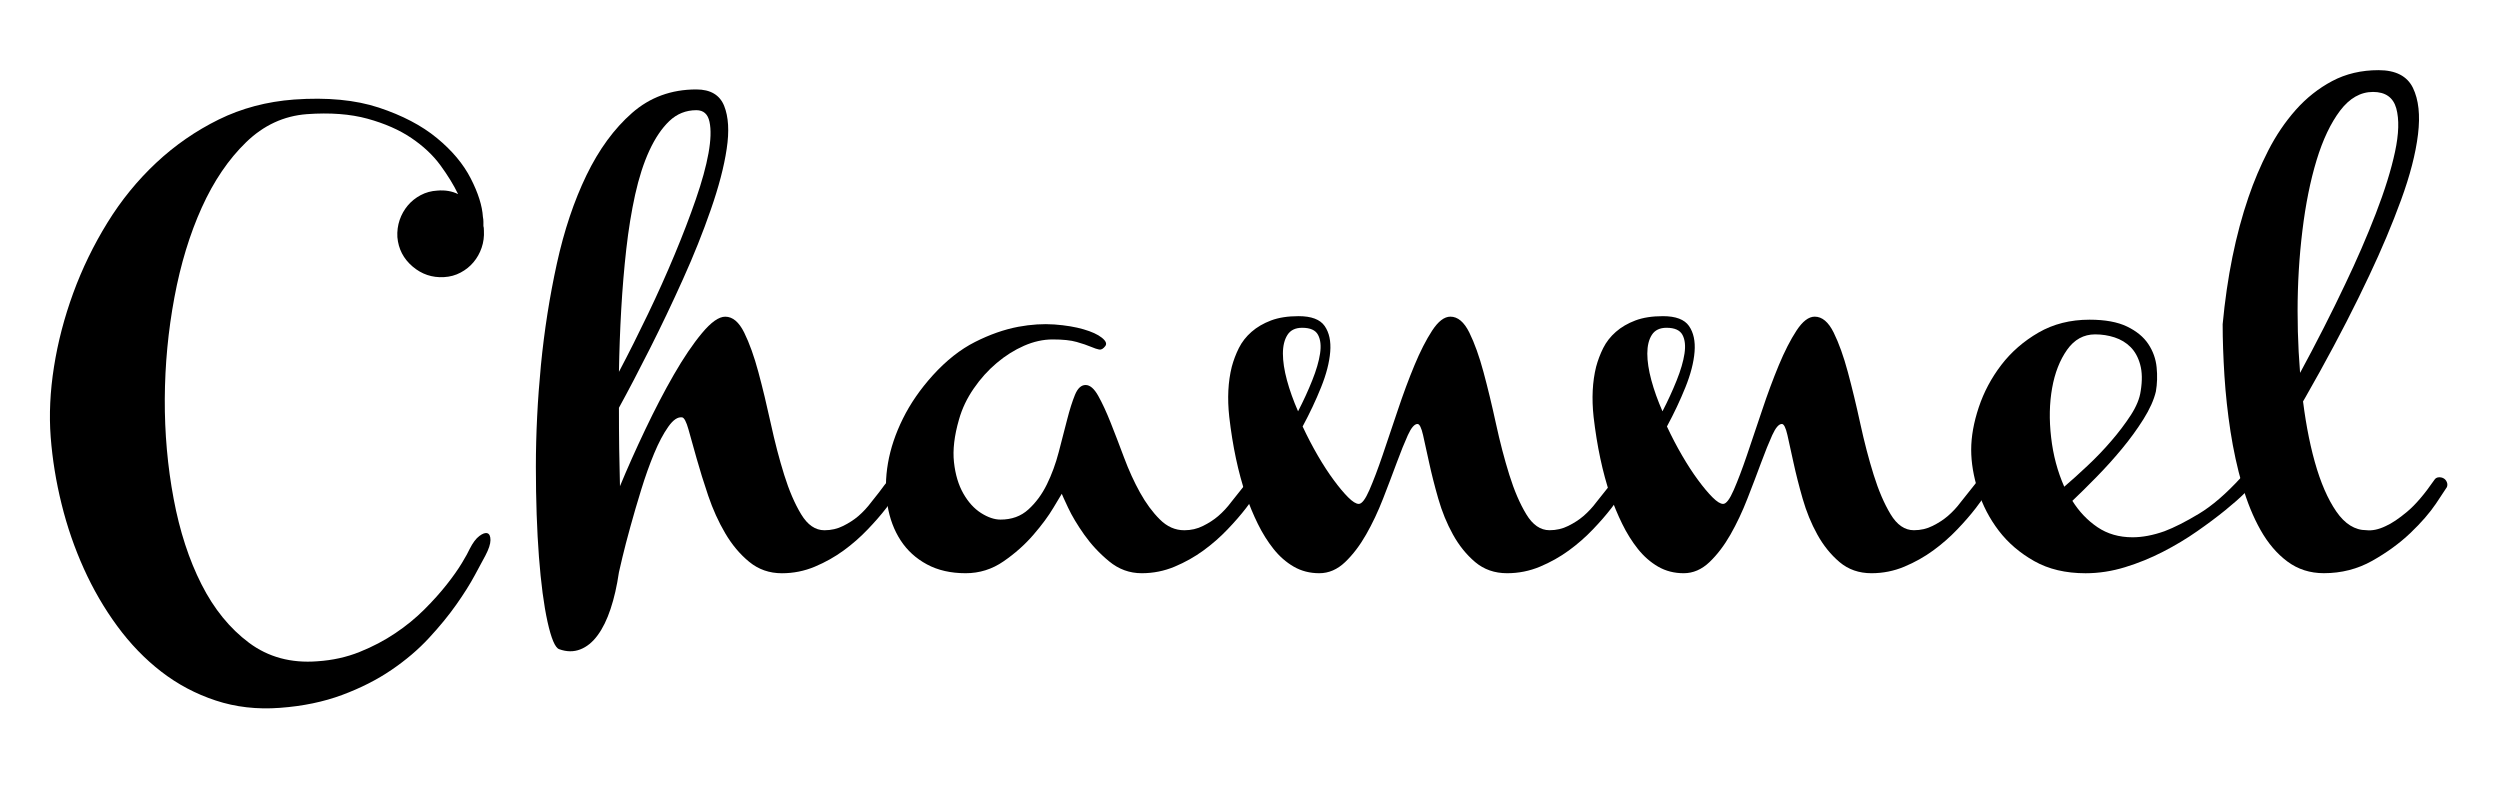
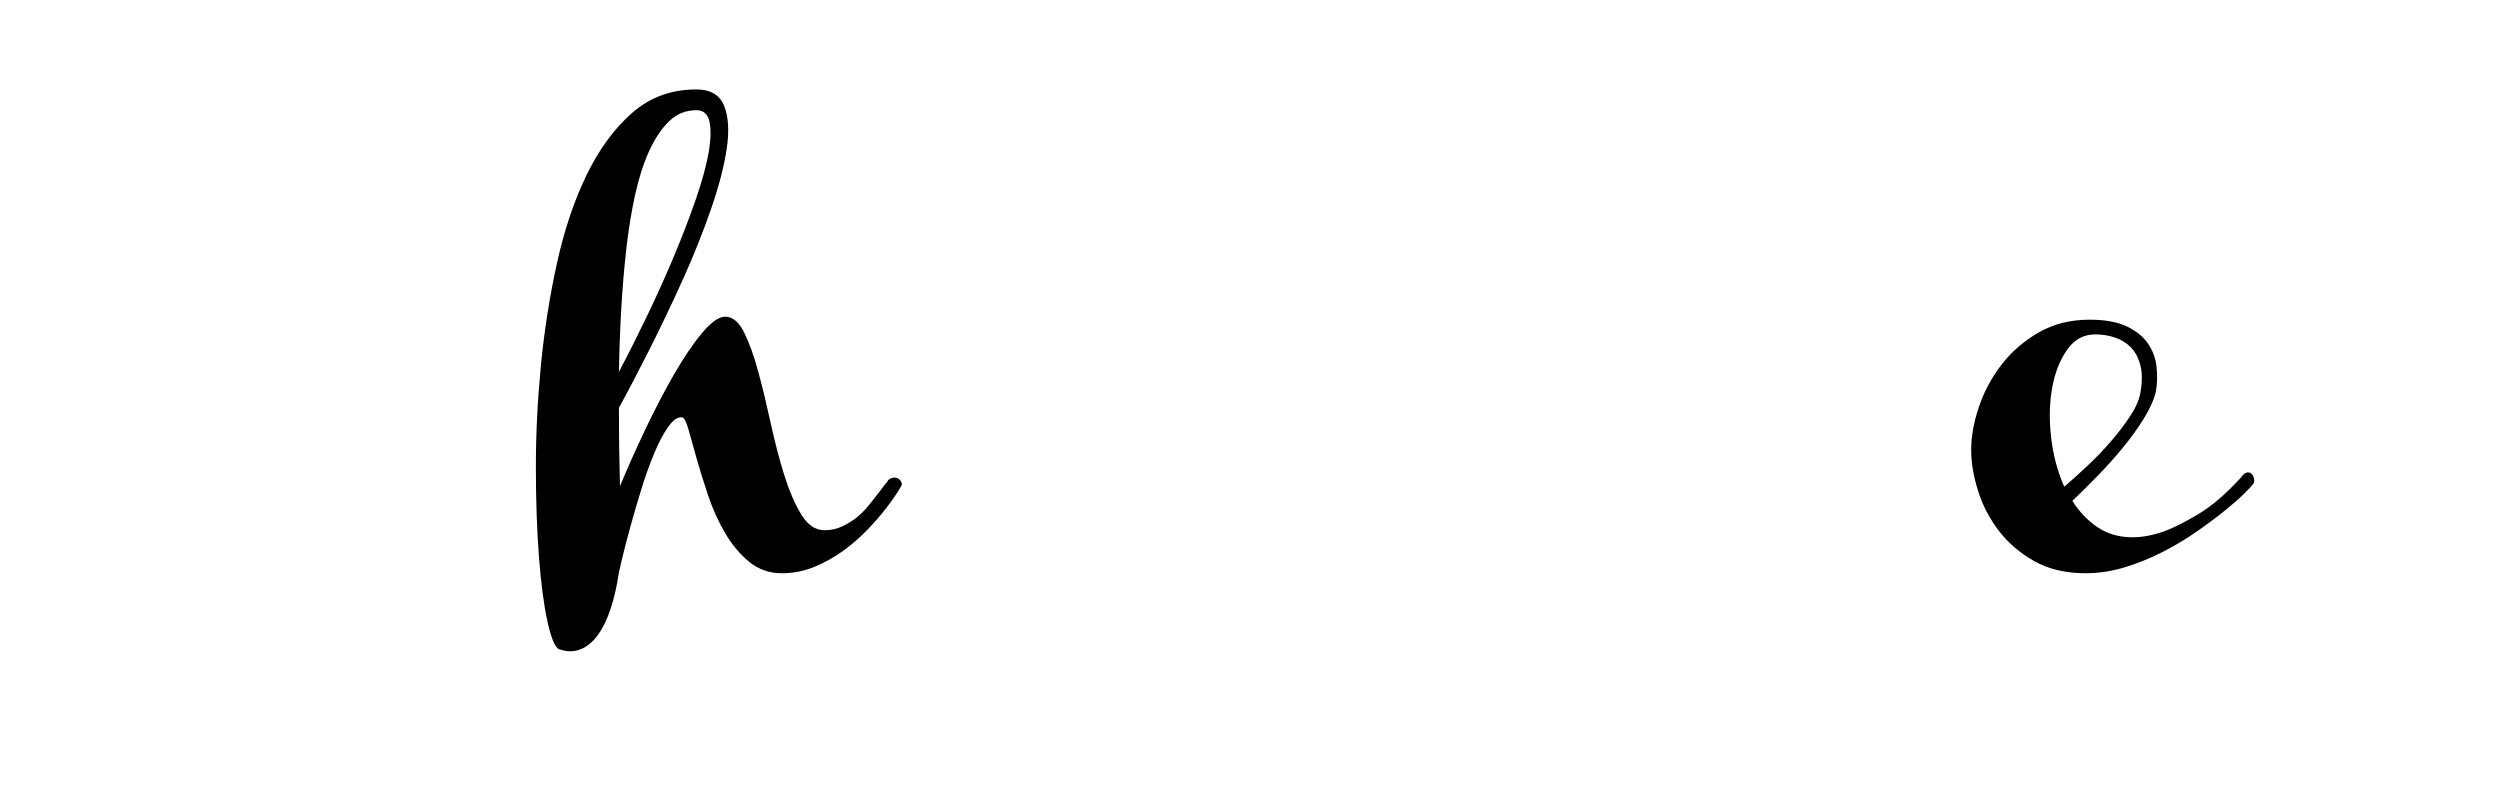
<svg xmlns="http://www.w3.org/2000/svg" version="1.1" id="Layer_1" x="0px" y="0px" width="80px" height="26px" viewBox="0 0 80 26" enable-background="new 0 0 80 26" xml:space="preserve">
  <g>
-     <path d="M15.03,17.566c0.098-0.194,0.2-0.332,0.308-0.413s0.194-0.111,0.259-0.089c0.065,0.022,0.098,0.095,0.098,0.219   s-0.055,0.289-0.162,0.494c-0.076,0.141-0.189,0.351-0.34,0.631c-0.151,0.281-0.348,0.594-0.591,0.939   c-0.243,0.345-0.535,0.702-0.875,1.069c-0.339,0.367-0.739,0.707-1.198,1.02c-0.459,0.313-0.986,0.581-1.579,0.802   c-0.594,0.221-1.257,0.359-1.992,0.413c-0.734,0.055-1.419-0.024-2.056-0.235c-0.637-0.21-1.217-0.518-1.741-0.923   c-0.524-0.405-0.993-0.891-1.409-1.458c-0.416-0.566-0.772-1.18-1.069-1.838s-0.535-1.346-0.712-2.065   c-0.178-0.717-0.294-1.433-0.349-2.146c-0.054-0.712-0.019-1.462,0.106-2.251c0.124-0.788,0.329-1.573,0.615-2.356   c0.286-0.783,0.65-1.533,1.093-2.251c0.442-0.718,0.963-1.357,1.563-1.919c0.599-0.561,1.266-1.022,2-1.384   c0.734-0.361,1.539-0.575,2.413-0.64c1.058-0.075,1.962,0.011,2.713,0.259c0.75,0.249,1.368,0.572,1.854,0.972   c0.486,0.399,0.848,0.831,1.085,1.295c0.238,0.464,0.367,0.875,0.389,1.23c0.011,0.054,0.016,0.105,0.016,0.154   c0,0.048,0,0.094,0,0.137c0.011,0.032,0.016,0.081,0.016,0.146c0.011,0.194-0.014,0.378-0.073,0.55   c-0.059,0.173-0.146,0.327-0.259,0.462c-0.113,0.135-0.251,0.246-0.413,0.332c-0.162,0.087-0.339,0.135-0.534,0.146   c-0.378,0.021-0.713-0.092-1.004-0.34c-0.291-0.248-0.453-0.561-0.486-0.939c-0.011-0.194,0.014-0.378,0.073-0.551   c0.059-0.172,0.146-0.326,0.259-0.461c0.113-0.135,0.251-0.246,0.413-0.332c0.162-0.087,0.34-0.135,0.534-0.146   c0.248-0.021,0.47,0.016,0.664,0.113c-0.14-0.291-0.329-0.599-0.566-0.923c-0.237-0.324-0.548-0.615-0.931-0.874   c-0.383-0.259-0.851-0.464-1.401-0.616c-0.55-0.151-1.198-0.2-1.943-0.146C9.081,3.709,8.434,4.009,7.873,4.554   C7.311,5.099,6.839,5.795,6.456,6.643S5.78,8.449,5.581,9.518c-0.2,1.068-0.302,2.151-0.308,3.247   c-0.005,1.096,0.089,2.162,0.284,3.198c0.194,1.036,0.491,1.948,0.891,2.736c0.399,0.789,0.907,1.412,1.522,1.871   c0.615,0.458,1.344,0.656,2.186,0.591c0.486-0.032,0.937-0.132,1.352-0.299c0.416-0.167,0.796-0.367,1.142-0.6   c0.346-0.232,0.656-0.486,0.931-0.761c0.275-0.275,0.513-0.54,0.712-0.793c0.2-0.253,0.362-0.483,0.486-0.688   C14.903,17.814,14.987,17.663,15.03,17.566z" />
    <path d="M19.839,15.558c0.237-0.573,0.507-1.177,0.81-1.814c0.303-0.636,0.607-1.222,0.915-1.756   c0.308-0.535,0.607-0.978,0.899-1.328c0.292-0.351,0.54-0.526,0.745-0.526c0.237,0,0.439,0.17,0.607,0.51   c0.167,0.34,0.318,0.761,0.453,1.263c0.135,0.501,0.267,1.05,0.397,1.644c0.129,0.594,0.272,1.142,0.429,1.644   c0.156,0.501,0.337,0.923,0.543,1.262c0.205,0.34,0.454,0.511,0.744,0.511c0.216,0,0.416-0.046,0.6-0.138   c0.183-0.091,0.345-0.196,0.486-0.315c0.15-0.13,0.291-0.281,0.42-0.454c0.087-0.107,0.167-0.21,0.243-0.307   c0.065-0.087,0.121-0.162,0.17-0.228c0.049-0.064,0.079-0.097,0.089-0.097c0.011-0.043,0.041-0.078,0.089-0.105   c0.048-0.027,0.1-0.041,0.154-0.041c0.054,0,0.105,0.022,0.154,0.065s0.073,0.097,0.073,0.162c0,0.011-0.043,0.087-0.13,0.227   c-0.086,0.14-0.21,0.315-0.372,0.526c-0.162,0.21-0.359,0.437-0.592,0.68c-0.232,0.243-0.488,0.468-0.769,0.673   c-0.281,0.205-0.588,0.377-0.923,0.518c-0.335,0.14-0.686,0.21-1.053,0.21c-0.4,0-0.748-0.122-1.044-0.364   c-0.297-0.243-0.553-0.548-0.769-0.916c-0.216-0.367-0.396-0.766-0.543-1.198c-0.146-0.431-0.27-0.831-0.373-1.198   c-0.103-0.367-0.188-0.675-0.259-0.924c-0.07-0.248-0.138-0.377-0.202-0.388c-0.141-0.021-0.289,0.078-0.445,0.3   c-0.157,0.221-0.308,0.507-0.454,0.858c-0.146,0.351-0.284,0.737-0.413,1.158c-0.13,0.42-0.246,0.818-0.348,1.19   c-0.103,0.373-0.187,0.694-0.251,0.964c-0.064,0.27-0.103,0.431-0.113,0.486c-0.065,0.442-0.154,0.833-0.268,1.174   c-0.113,0.34-0.25,0.621-0.413,0.842c-0.162,0.221-0.348,0.373-0.559,0.454c-0.21,0.081-0.435,0.078-0.672-0.008   c-0.129-0.044-0.253-0.335-0.373-0.875c-0.119-0.54-0.21-1.233-0.275-2.081c-0.064-0.848-0.098-1.806-0.098-2.875   c0-1.069,0.055-2.156,0.162-3.263c0.108-1.106,0.278-2.189,0.51-3.247c0.232-1.058,0.548-2,0.947-2.826   c0.4-0.826,0.886-1.49,1.458-1.992c0.572-0.502,1.257-0.753,2.057-0.753c0.453,0,0.75,0.176,0.891,0.526   c0.14,0.351,0.167,0.81,0.081,1.376C23.17,5.331,23,5.979,22.746,6.708c-0.253,0.729-0.55,1.472-0.891,2.227   c-0.34,0.756-0.691,1.493-1.053,2.211c-0.362,0.718-0.694,1.352-0.996,1.903c0,0.453,0.002,0.891,0.008,1.312   C19.82,14.781,19.829,15.18,19.839,15.558z M22.285,3.526c-0.335,0-0.624,0.116-0.867,0.348c-0.243,0.232-0.456,0.549-0.64,0.948   c-0.184,0.399-0.334,0.869-0.454,1.409c-0.119,0.541-0.213,1.121-0.283,1.741c-0.07,0.622-0.124,1.266-0.162,1.935   c-0.038,0.67-0.062,1.333-0.073,1.992c0.313-0.593,0.623-1.212,0.931-1.854c0.308-0.642,0.591-1.274,0.85-1.895   c0.259-0.621,0.486-1.212,0.68-1.774c0.194-0.561,0.329-1.053,0.405-1.473c0.075-0.421,0.086-0.756,0.032-1.004   C22.652,3.65,22.511,3.526,22.285,3.526z" />
-     <path d="M40.147,15.282c0.15,0,0.227,0.076,0.227,0.227c0,0.011-0.043,0.087-0.13,0.227c-0.086,0.14-0.21,0.315-0.373,0.526   c-0.162,0.21-0.358,0.437-0.591,0.68c-0.232,0.243-0.488,0.468-0.769,0.673c-0.281,0.205-0.588,0.377-0.923,0.518   c-0.335,0.14-0.686,0.21-1.053,0.21c-0.389,0-0.737-0.127-1.044-0.381c-0.308-0.253-0.572-0.537-0.794-0.85   c-0.221-0.313-0.394-0.602-0.518-0.866c-0.124-0.264-0.191-0.413-0.202-0.445c-0.021,0.032-0.111,0.181-0.267,0.445   c-0.157,0.265-0.37,0.553-0.64,0.866c-0.27,0.313-0.588,0.597-0.955,0.85c-0.367,0.254-0.772,0.381-1.215,0.381   c-0.475,0-0.888-0.094-1.238-0.283c-0.351-0.189-0.632-0.445-0.843-0.77c-0.21-0.324-0.351-0.699-0.42-1.125   c-0.07-0.426-0.065-0.875,0.016-1.344c0.081-0.47,0.24-0.945,0.478-1.425c0.237-0.48,0.556-0.942,0.956-1.385   c0.431-0.475,0.882-0.831,1.352-1.068c0.47-0.238,0.931-0.4,1.384-0.486c0.411-0.076,0.796-0.1,1.158-0.074   c0.361,0.027,0.672,0.079,0.931,0.155c0.259,0.075,0.454,0.164,0.583,0.267c0.13,0.103,0.168,0.192,0.114,0.267   c-0.065,0.086-0.129,0.125-0.195,0.114c-0.064-0.011-0.153-0.041-0.267-0.089c-0.113-0.049-0.265-0.1-0.454-0.154   c-0.189-0.055-0.445-0.081-0.77-0.081c-0.302,0-0.607,0.067-0.915,0.202c-0.308,0.135-0.599,0.318-0.875,0.551   c-0.275,0.232-0.521,0.504-0.736,0.818c-0.216,0.313-0.373,0.642-0.47,0.987c-0.151,0.519-0.205,0.975-0.162,1.369   c0.043,0.395,0.143,0.729,0.3,1.004c0.156,0.275,0.346,0.483,0.567,0.624c0.221,0.14,0.429,0.21,0.623,0.21   c0.357,0,0.653-0.107,0.891-0.324c0.238-0.216,0.435-0.483,0.592-0.802c0.156-0.318,0.283-0.664,0.38-1.036   c0.098-0.373,0.187-0.718,0.268-1.037c0.081-0.318,0.165-0.583,0.251-0.793c0.086-0.21,0.2-0.315,0.34-0.315   c0.141,0,0.275,0.116,0.405,0.348c0.13,0.232,0.262,0.518,0.397,0.858c0.135,0.34,0.278,0.712,0.429,1.117   c0.151,0.405,0.321,0.777,0.51,1.118c0.189,0.34,0.399,0.626,0.632,0.858c0.231,0.233,0.493,0.349,0.785,0.349   c0.216,0,0.416-0.046,0.599-0.138c0.184-0.091,0.346-0.196,0.486-0.315c0.151-0.13,0.292-0.281,0.421-0.454l0.502-0.631   C39.947,15.331,40.028,15.282,40.147,15.282z" />
-     <path d="M51.839,15.282c0.15,0,0.227,0.076,0.227,0.227c0,0.011-0.043,0.087-0.13,0.227c-0.086,0.14-0.21,0.315-0.373,0.526   c-0.162,0.21-0.358,0.437-0.591,0.68c-0.232,0.243-0.488,0.468-0.769,0.673c-0.281,0.205-0.588,0.377-0.923,0.518   c-0.335,0.14-0.686,0.21-1.053,0.21c-0.4,0-0.739-0.119-1.021-0.356c-0.281-0.238-0.518-0.532-0.712-0.883   c-0.195-0.351-0.351-0.734-0.47-1.149s-0.216-0.799-0.292-1.15c-0.075-0.351-0.141-0.645-0.194-0.882   c-0.054-0.237-0.113-0.356-0.178-0.356c-0.097,0-0.2,0.119-0.308,0.356c-0.108,0.238-0.227,0.532-0.356,0.882   c-0.13,0.351-0.275,0.734-0.437,1.15c-0.162,0.416-0.343,0.799-0.543,1.149c-0.2,0.351-0.424,0.645-0.672,0.883   c-0.249,0.237-0.524,0.356-0.826,0.356s-0.575-0.07-0.818-0.21c-0.243-0.141-0.458-0.329-0.647-0.567   c-0.189-0.237-0.356-0.505-0.502-0.802c-0.146-0.296-0.272-0.602-0.381-0.915c-0.248-0.734-0.426-1.571-0.534-2.51   c-0.065-0.593-0.038-1.128,0.081-1.603c0.055-0.205,0.13-0.405,0.227-0.599c0.097-0.194,0.232-0.367,0.405-0.518   c0.172-0.151,0.38-0.272,0.623-0.364c0.243-0.092,0.537-0.138,0.883-0.138c0.41,0,0.688,0.105,0.834,0.315   c0.146,0.211,0.205,0.486,0.178,0.826c-0.027,0.34-0.125,0.718-0.292,1.134c-0.167,0.416-0.364,0.833-0.591,1.255   c0.151,0.324,0.313,0.634,0.485,0.931c0.173,0.297,0.343,0.559,0.511,0.785c0.167,0.227,0.321,0.411,0.461,0.551   c0.141,0.141,0.254,0.211,0.34,0.211c0.098,0,0.211-0.149,0.34-0.445c0.129-0.297,0.27-0.667,0.421-1.11   c0.151-0.443,0.313-0.923,0.486-1.441c0.173-0.519,0.351-0.999,0.535-1.441c0.183-0.442,0.373-0.813,0.566-1.109   c0.194-0.297,0.389-0.446,0.583-0.446c0.237,0,0.439,0.17,0.607,0.51c0.167,0.34,0.318,0.761,0.453,1.263   c0.135,0.501,0.268,1.05,0.397,1.644c0.129,0.594,0.272,1.142,0.429,1.644c0.156,0.501,0.337,0.923,0.543,1.262   c0.205,0.34,0.453,0.511,0.744,0.511c0.216,0,0.416-0.046,0.599-0.138c0.184-0.091,0.346-0.196,0.486-0.315   c0.151-0.13,0.292-0.281,0.421-0.454l0.502-0.631C51.639,15.331,51.72,15.282,51.839,15.282z M41.669,10.489   c-0.216,0-0.373,0.075-0.47,0.227c-0.097,0.151-0.146,0.351-0.146,0.599c0,0.249,0.043,0.532,0.129,0.851   c0.086,0.319,0.205,0.651,0.356,0.996c0.172-0.334,0.324-0.664,0.453-0.988c0.13-0.324,0.213-0.61,0.251-0.859   c0.037-0.248,0.016-0.448-0.065-0.599C42.098,10.564,41.928,10.489,41.669,10.489z" />
-     <path d="M63.499,15.282c0.15,0,0.227,0.076,0.227,0.227c0,0.011-0.043,0.087-0.13,0.227c-0.086,0.14-0.21,0.315-0.373,0.526   c-0.162,0.21-0.358,0.437-0.591,0.68c-0.232,0.243-0.488,0.468-0.769,0.673c-0.281,0.205-0.588,0.377-0.923,0.518   c-0.335,0.14-0.686,0.21-1.053,0.21c-0.4,0-0.74-0.119-1.021-0.356c-0.281-0.238-0.518-0.532-0.712-0.883   c-0.195-0.351-0.351-0.734-0.47-1.149s-0.216-0.799-0.292-1.15c-0.075-0.351-0.141-0.645-0.194-0.882   c-0.054-0.237-0.113-0.356-0.178-0.356c-0.098,0-0.2,0.119-0.308,0.356c-0.108,0.238-0.227,0.532-0.356,0.882   c-0.13,0.351-0.275,0.734-0.438,1.15c-0.162,0.416-0.343,0.799-0.542,1.149c-0.2,0.351-0.424,0.645-0.672,0.883   c-0.249,0.237-0.524,0.356-0.826,0.356s-0.575-0.07-0.818-0.21c-0.243-0.141-0.458-0.329-0.648-0.567   c-0.188-0.237-0.356-0.505-0.501-0.802c-0.146-0.296-0.272-0.602-0.381-0.915c-0.248-0.734-0.426-1.571-0.535-2.51   c-0.064-0.593-0.037-1.128,0.081-1.603c0.055-0.205,0.13-0.405,0.227-0.599c0.097-0.194,0.232-0.367,0.405-0.518   c0.172-0.151,0.38-0.272,0.623-0.364c0.243-0.092,0.537-0.138,0.883-0.138c0.41,0,0.688,0.105,0.834,0.315   c0.146,0.211,0.205,0.486,0.178,0.826c-0.027,0.34-0.125,0.718-0.292,1.134c-0.168,0.416-0.364,0.833-0.592,1.255   c0.151,0.324,0.313,0.634,0.486,0.931c0.173,0.297,0.343,0.559,0.511,0.785c0.167,0.227,0.321,0.411,0.461,0.551   c0.141,0.141,0.254,0.211,0.34,0.211c0.098,0,0.211-0.149,0.34-0.445c0.129-0.297,0.27-0.667,0.421-1.11   c0.151-0.443,0.313-0.923,0.486-1.441c0.172-0.519,0.351-0.999,0.534-1.441c0.184-0.442,0.373-0.813,0.567-1.109   c0.194-0.297,0.389-0.446,0.583-0.446c0.237,0,0.439,0.17,0.607,0.51c0.167,0.34,0.318,0.761,0.453,1.263   c0.135,0.501,0.268,1.05,0.397,1.644c0.129,0.594,0.272,1.142,0.429,1.644c0.156,0.501,0.337,0.923,0.542,1.262   c0.205,0.34,0.453,0.511,0.745,0.511c0.216,0,0.416-0.046,0.599-0.138c0.184-0.091,0.345-0.196,0.486-0.315   c0.151-0.13,0.292-0.281,0.421-0.454l0.502-0.631C63.299,15.331,63.379,15.282,63.499,15.282z M53.329,10.489   c-0.216,0-0.373,0.075-0.47,0.227c-0.097,0.151-0.145,0.351-0.145,0.599c0,0.249,0.043,0.532,0.129,0.851   c0.086,0.319,0.205,0.651,0.356,0.996c0.173-0.334,0.324-0.664,0.454-0.988c0.13-0.324,0.213-0.61,0.251-0.859   c0.037-0.248,0.016-0.448-0.065-0.599C53.757,10.564,53.587,10.489,53.329,10.489z" />
    <path d="M68.988,12.529c-0.064,0.27-0.197,0.564-0.396,0.883c-0.2,0.318-0.429,0.634-0.688,0.947   c-0.259,0.313-0.532,0.615-0.818,0.907c-0.286,0.292-0.543,0.545-0.77,0.761c0.216,0.345,0.483,0.626,0.802,0.842   c0.318,0.216,0.694,0.324,1.125,0.324c0.313,0,0.654-0.064,1.021-0.194c0.313-0.119,0.68-0.305,1.102-0.559   c0.421-0.253,0.869-0.64,1.344-1.158c0.064-0.097,0.129-0.15,0.194-0.162c0.064-0.01,0.116,0.006,0.154,0.049   c0.038,0.043,0.062,0.098,0.073,0.162c0.011,0.065,0,0.119-0.032,0.162c-0.021,0.032-0.111,0.127-0.267,0.284   c-0.157,0.157-0.364,0.34-0.624,0.551c-0.259,0.21-0.559,0.435-0.899,0.672c-0.34,0.238-0.704,0.456-1.093,0.656   c-0.388,0.2-0.793,0.365-1.214,0.494c-0.421,0.129-0.842,0.194-1.263,0.194c-0.638,0-1.186-0.13-1.644-0.389   c-0.458-0.259-0.837-0.583-1.134-0.972c-0.296-0.388-0.518-0.814-0.664-1.279c-0.146-0.464-0.219-0.901-0.219-1.312   c0-0.421,0.081-0.875,0.243-1.36c0.162-0.486,0.402-0.937,0.72-1.353c0.318-0.415,0.715-0.761,1.19-1.036   c0.475-0.275,1.021-0.413,1.635-0.413c0.497,0,0.896,0.073,1.199,0.219c0.302,0.146,0.529,0.332,0.68,0.559s0.24,0.475,0.267,0.745   C69.039,12.022,69.031,12.281,68.988,12.529z M67.045,10.7c-0.367,0-0.667,0.165-0.899,0.494c-0.232,0.33-0.392,0.737-0.478,1.223   c-0.087,0.486-0.098,1.012-0.032,1.579c0.064,0.566,0.205,1.093,0.42,1.579c0.227-0.194,0.475-0.418,0.745-0.672   c0.27-0.253,0.524-0.518,0.761-0.794c0.237-0.275,0.445-0.55,0.624-0.825c0.178-0.275,0.283-0.532,0.316-0.77   c0.054-0.334,0.048-0.618-0.017-0.85c-0.064-0.232-0.167-0.418-0.308-0.559c-0.14-0.14-0.311-0.243-0.51-0.308   C67.469,10.732,67.26,10.7,67.045,10.7z" />
-     <path d="M71.125,10.376c0.141-1.512,0.416-2.867,0.826-4.065c0.172-0.507,0.383-1.004,0.631-1.49   c0.248-0.486,0.542-0.92,0.882-1.304c0.34-0.383,0.729-0.691,1.166-0.923c0.438-0.232,0.931-0.349,1.482-0.349   c0.55,0,0.917,0.189,1.102,0.567c0.183,0.378,0.237,0.875,0.162,1.49C77.301,4.918,77.12,5.618,76.834,6.4   c-0.286,0.782-0.624,1.584-1.012,2.404c-0.907,1.933-2.116,4.119-3.627,6.559l-0.47-0.129c1.361-2.289,2.467-4.334,3.32-6.138   c0.367-0.766,0.694-1.52,0.98-2.259c0.286-0.74,0.491-1.398,0.615-1.976c0.124-0.578,0.137-1.042,0.041-1.393   c-0.098-0.35-0.346-0.526-0.745-0.526c-0.399,0-0.75,0.2-1.053,0.599c-0.302,0.4-0.553,0.929-0.753,1.587   c-0.2,0.658-0.351,1.409-0.453,2.251c-0.103,0.842-0.154,1.701-0.154,2.575c0,0.875,0.045,1.733,0.137,2.575   c0.092,0.843,0.229,1.593,0.413,2.251c0.184,0.658,0.413,1.187,0.688,1.587c0.275,0.399,0.597,0.599,0.963,0.599   c0.184,0.021,0.389-0.021,0.616-0.13c0.194-0.086,0.424-0.24,0.688-0.461c0.265-0.221,0.554-0.559,0.867-1.012   c0.032-0.054,0.078-0.083,0.137-0.089c0.06-0.005,0.114,0.005,0.162,0.032c0.049,0.027,0.083,0.068,0.105,0.122   s0.022,0.108,0,0.162c-0.032,0.054-0.148,0.229-0.348,0.526c-0.2,0.296-0.472,0.61-0.817,0.939   c-0.346,0.329-0.753,0.626-1.223,0.891c-0.47,0.264-0.986,0.396-1.547,0.396c-0.443,0-0.831-0.124-1.166-0.373   c-0.334-0.248-0.621-0.583-0.858-1.004c-0.238-0.421-0.435-0.904-0.591-1.449c-0.157-0.545-0.281-1.115-0.373-1.708   c-0.091-0.594-0.156-1.188-0.194-1.781C71.145,11.434,71.125,10.883,71.125,10.376z" />
  </g>
</svg>